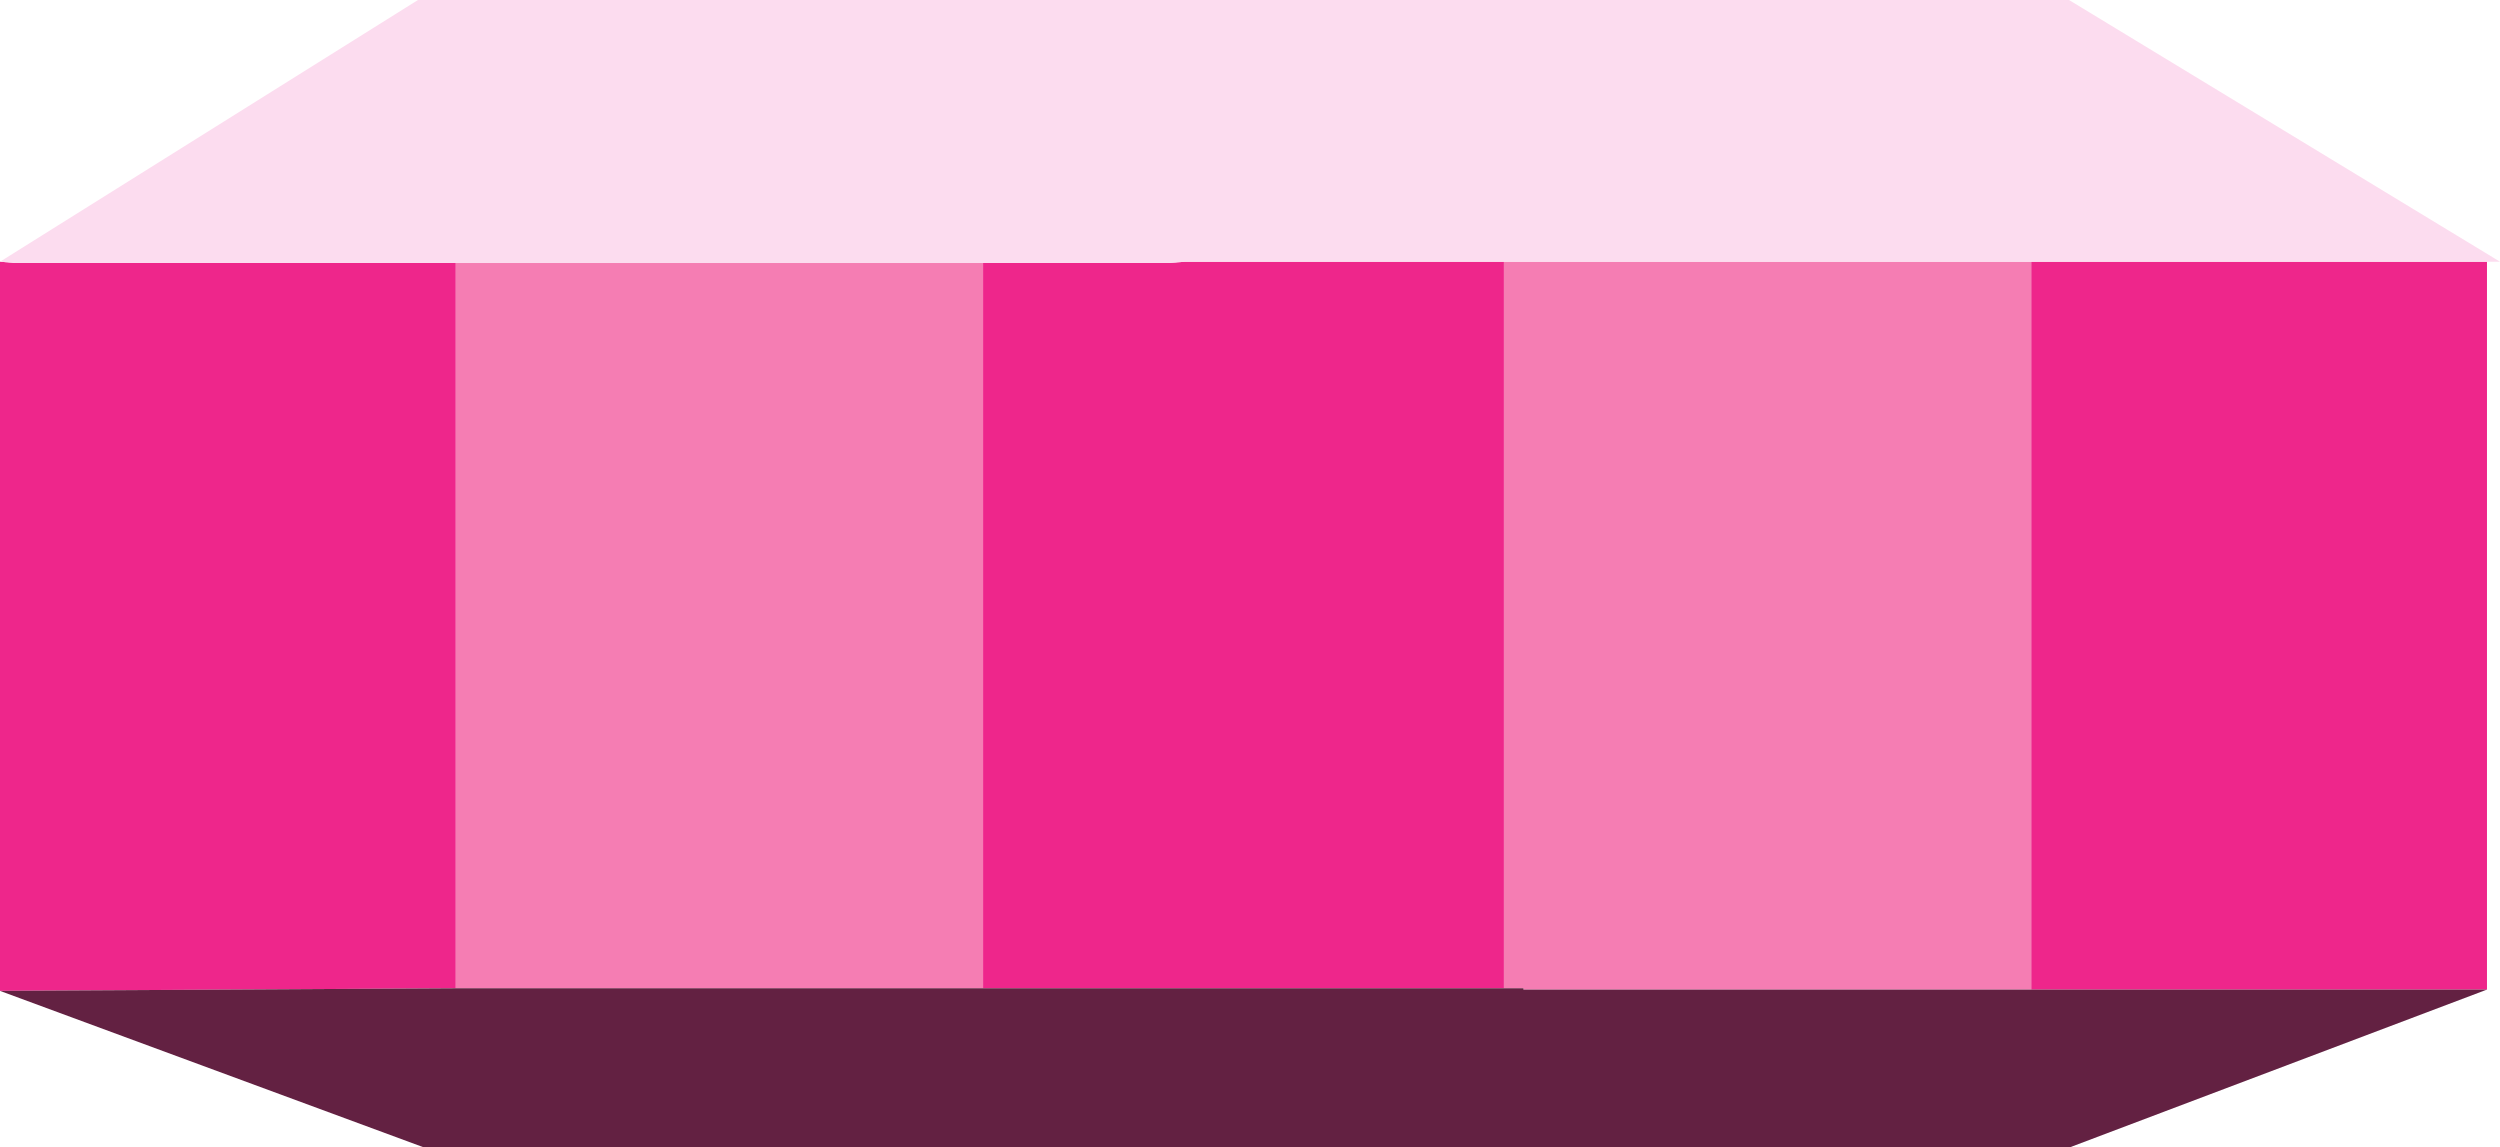
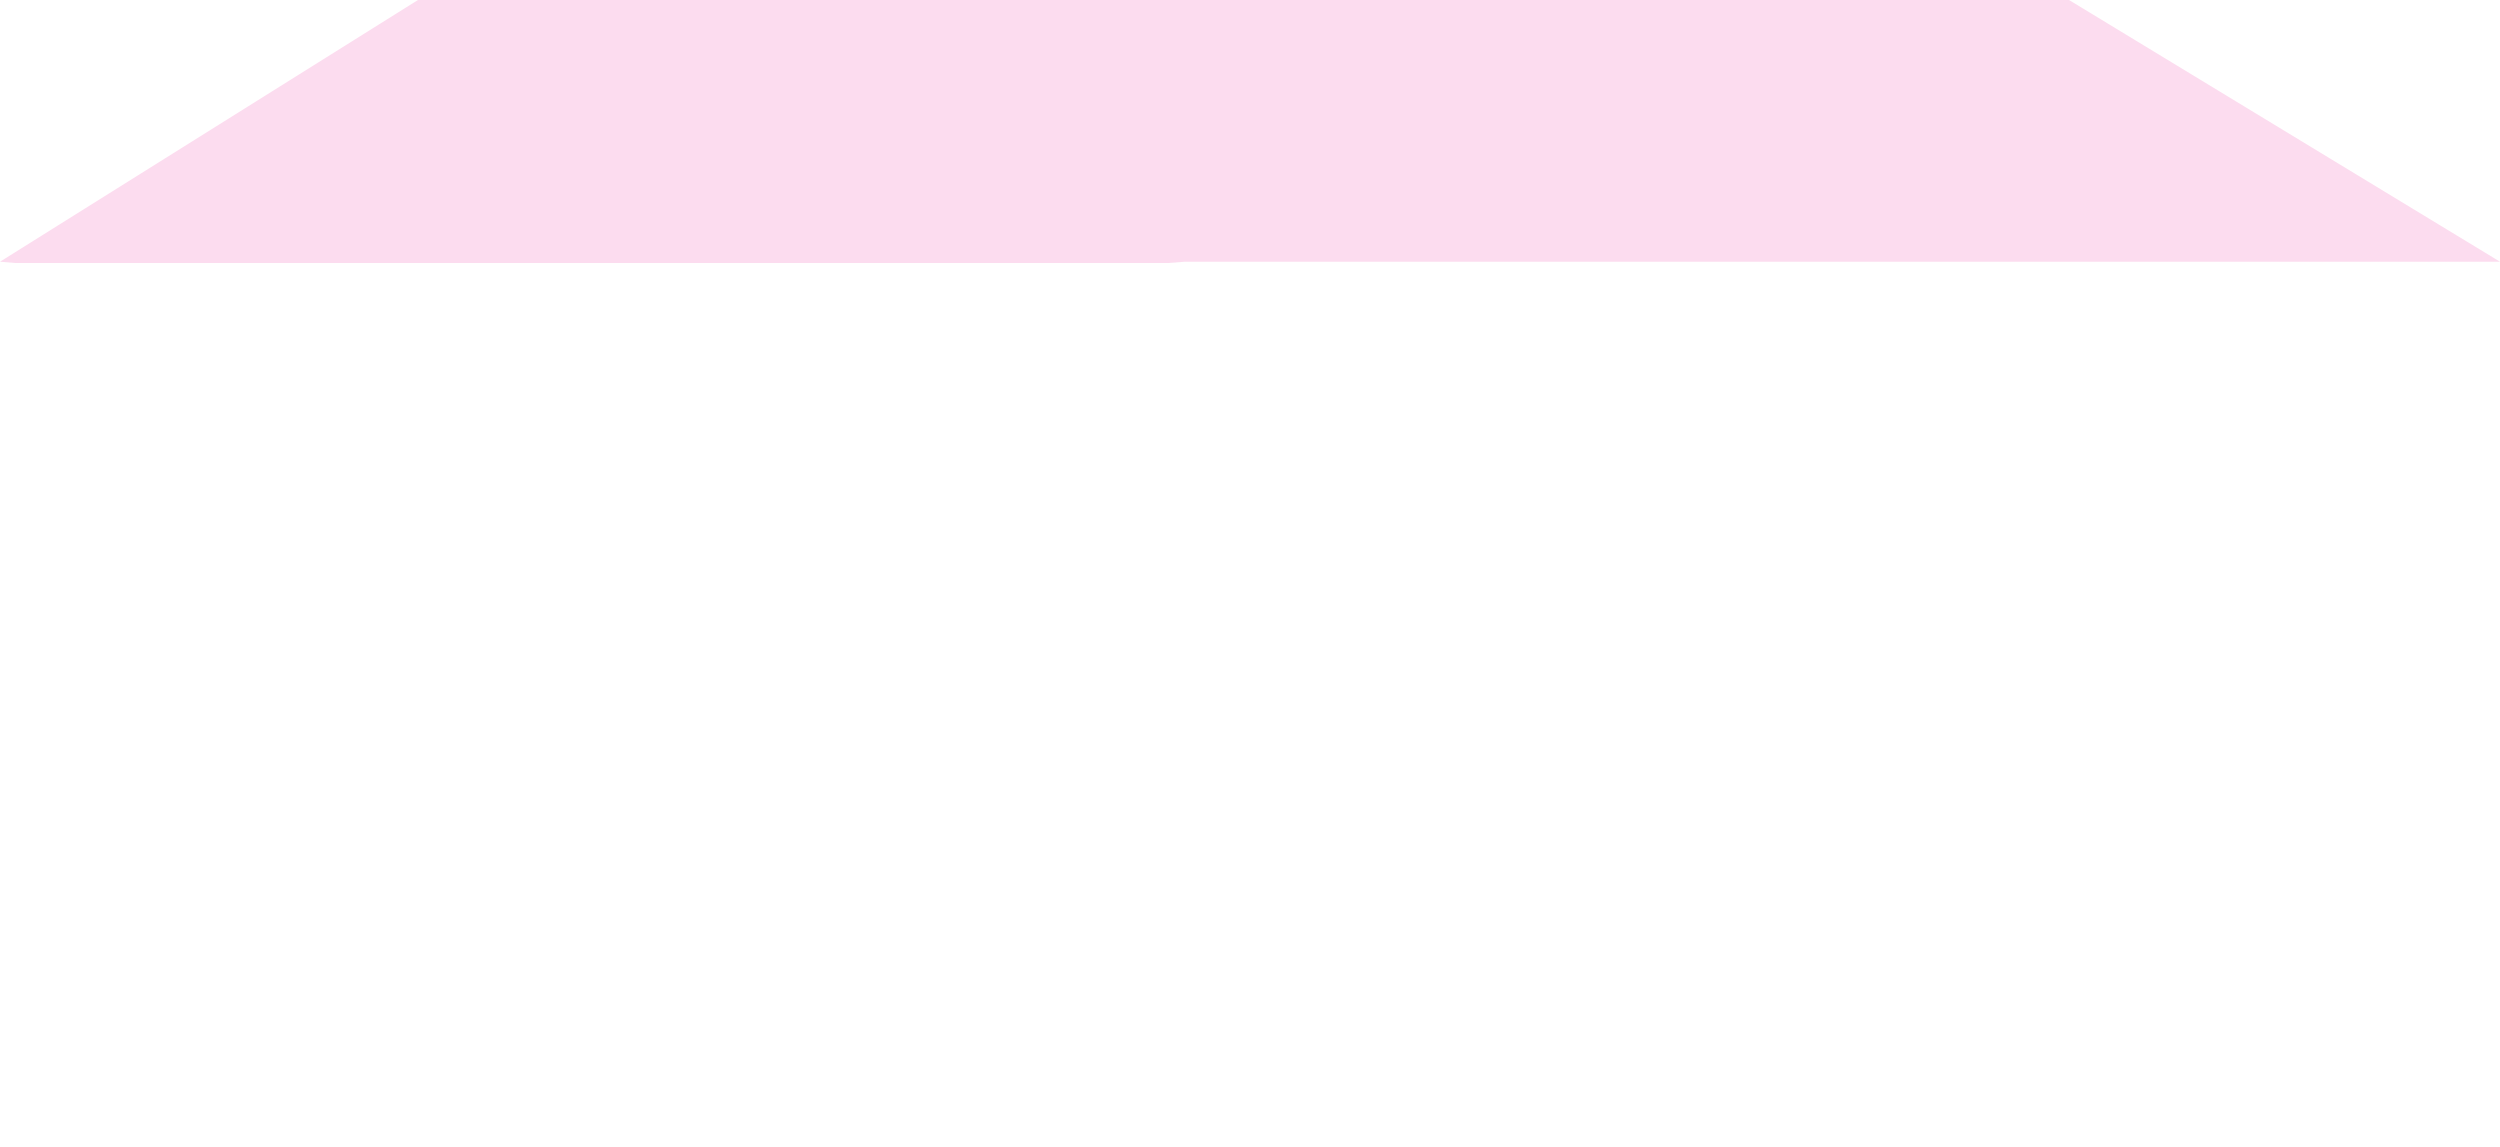
<svg xmlns="http://www.w3.org/2000/svg" height="44.05px" width="96.0px">
  <g transform="matrix(1.0, 0.0, 0.0, 1.0, 48.0, 22.05)">
-     <path d="M9.75 -12.0 L30.0 -12.0 30.0 15.95 10.5 15.95 10.5 15.9 9.75 15.9 9.75 -12.0 M-30.5 -11.95 L-10.25 -11.95 -10.25 15.9 -30.5 15.9 -30.5 -11.95" fill="#f57db3" fill-rule="evenodd" stroke="none" />
-     <path d="M9.75 -12.0 L9.75 15.9 -10.25 15.9 -10.25 -11.95 -3.15 -11.95 -2.5 -12.0 9.75 -12.0 M30.0 15.95 L30.0 -12.0 47.5 -12.0 47.5 15.95 30.0 15.95 M-48.0 -12.0 L-47.4 -11.95 -30.5 -11.95 -30.5 15.9 -48.0 16.0 -48.0 -12.0" fill="#ee268b" fill-rule="evenodd" stroke="none" />
-     <path d="M9.75 15.9 L10.5 15.9 10.5 15.95 30.0 15.95 47.5 15.95 31.5 22.0 -31.75 22.0 -48.0 16.0 -30.5 15.9 -10.25 15.9 9.75 15.9" fill="#632142" fill-rule="evenodd" stroke="none" />
    <path d="M30.0 -12.0 L9.75 -12.0 -2.5 -12.0 -3.15 -11.95 -10.25 -11.95 -30.5 -11.95 -47.4 -11.95 -48.0 -12.0 -31.95 -22.05 31.45 -22.05 48.0 -12.0 47.5 -12.0 30.0 -12.0" fill="#fcdcef" fill-rule="evenodd" stroke="none" />
  </g>
</svg>